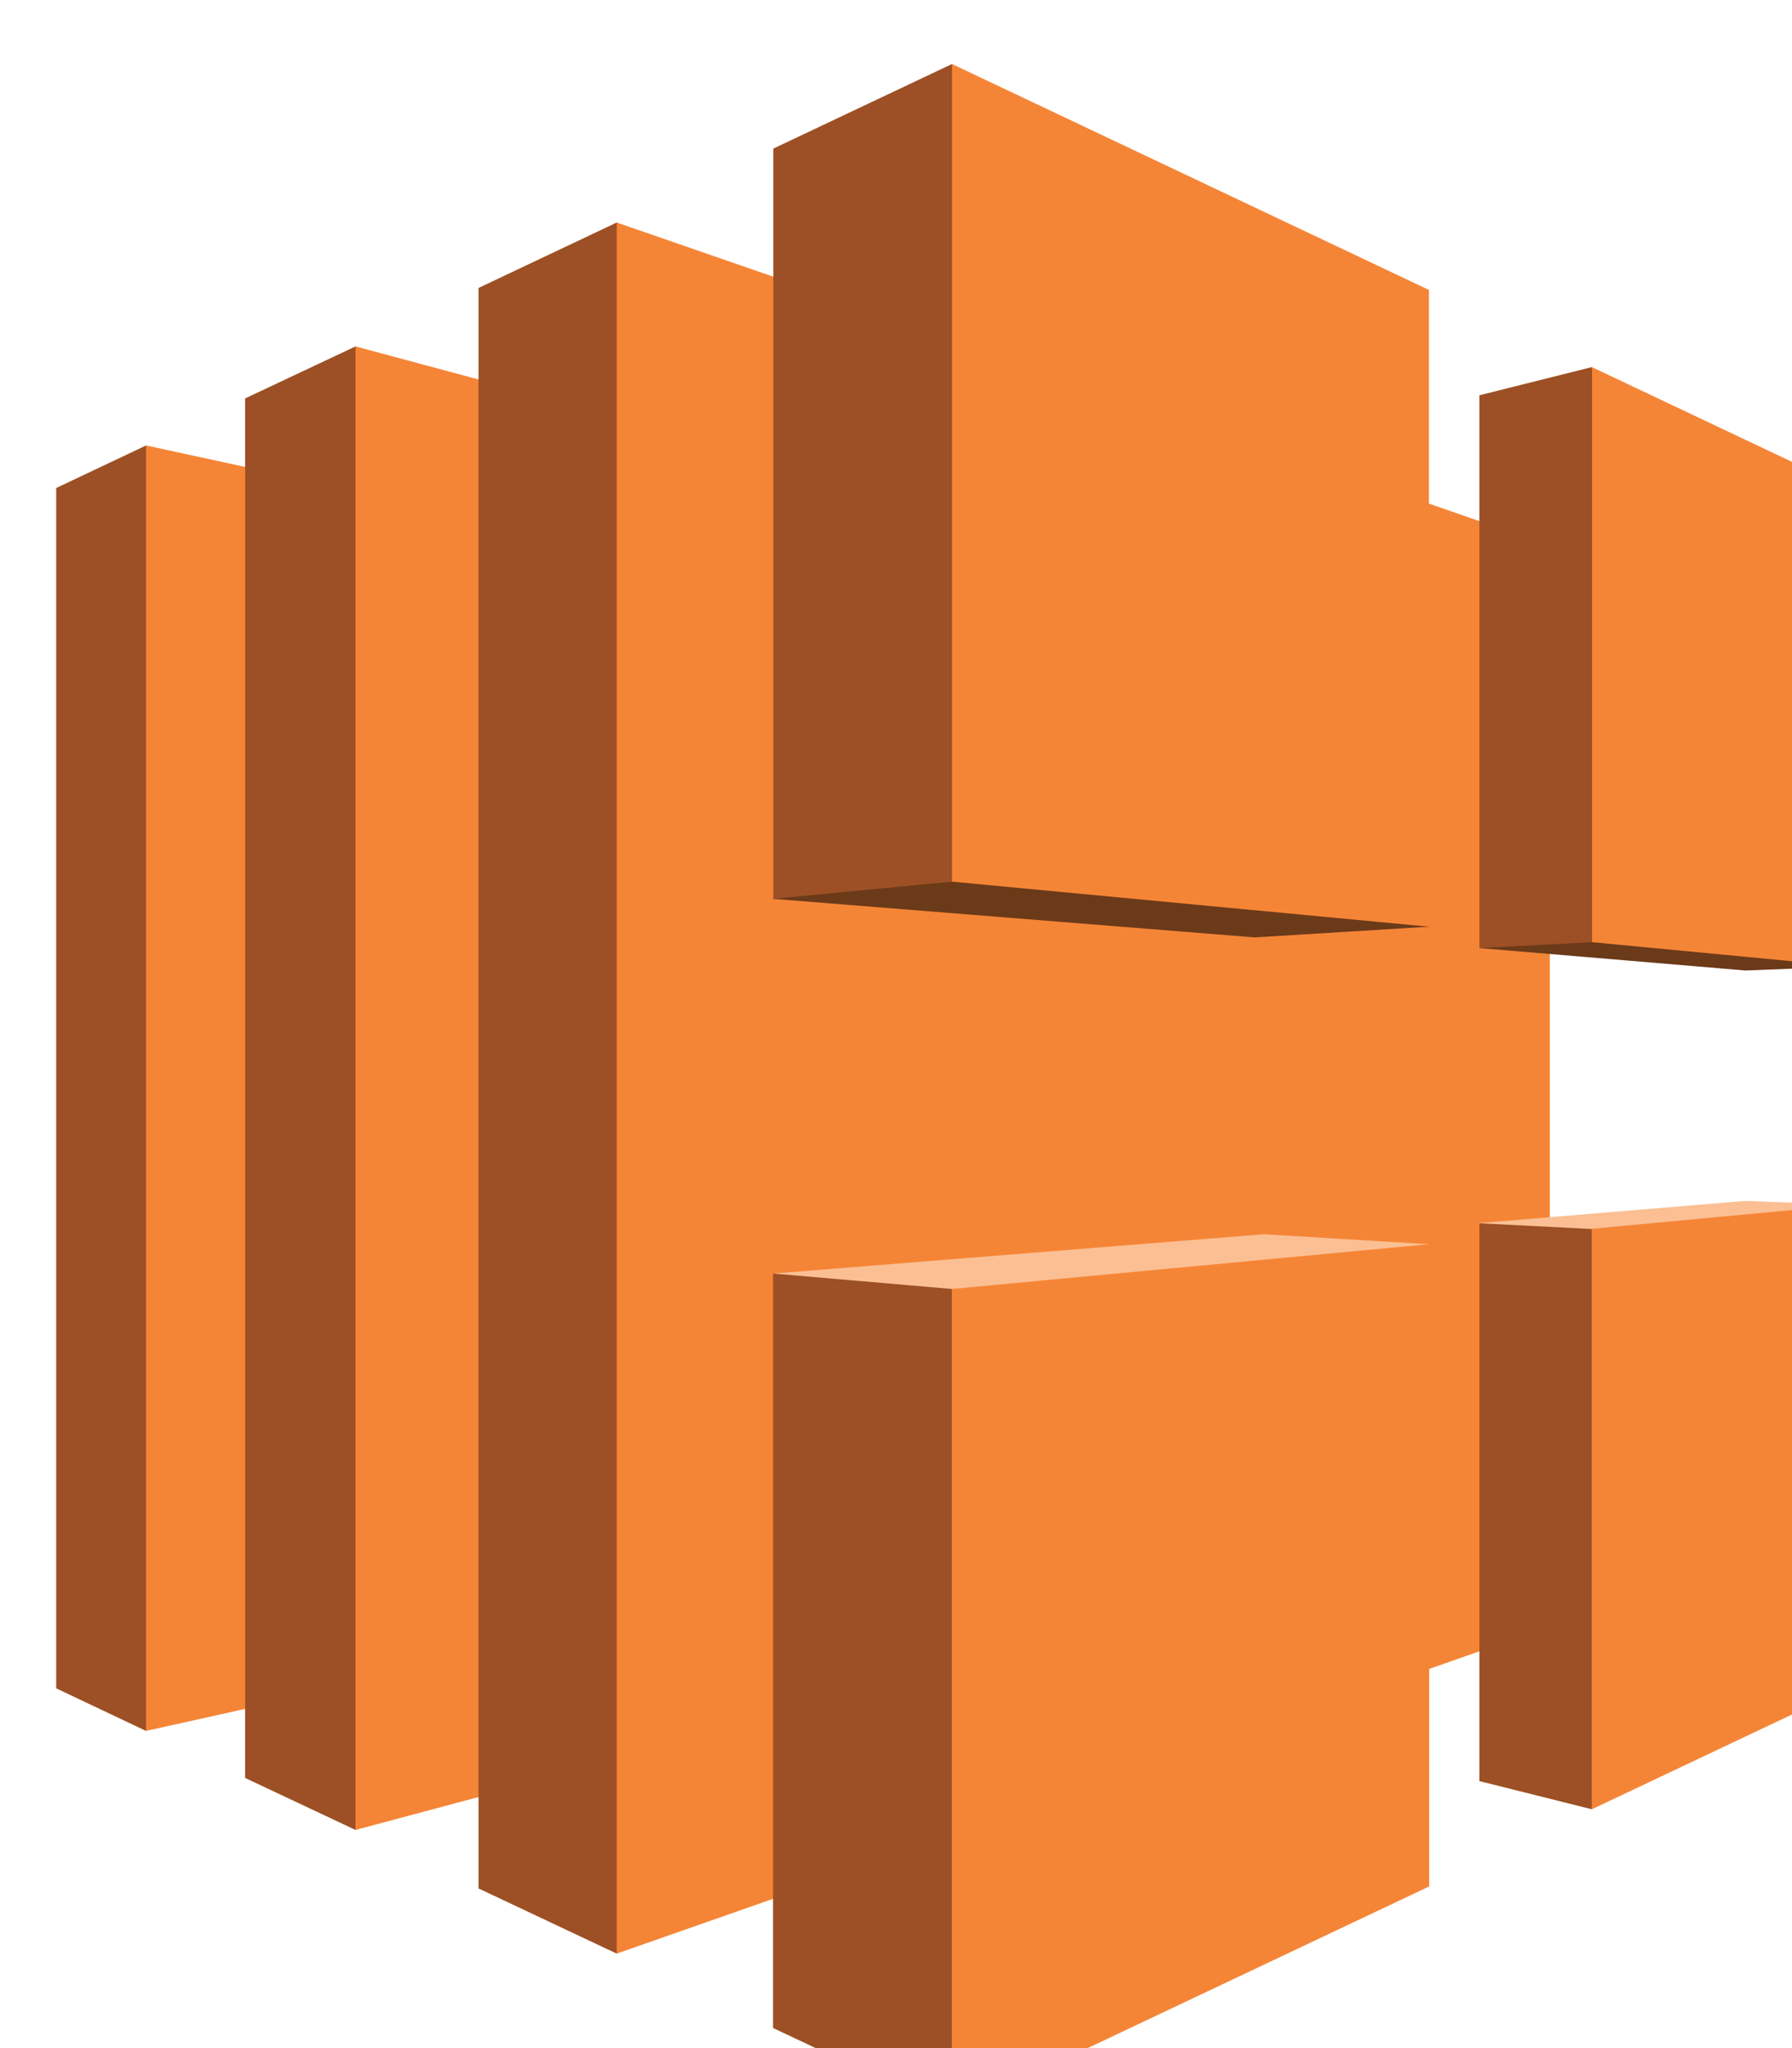
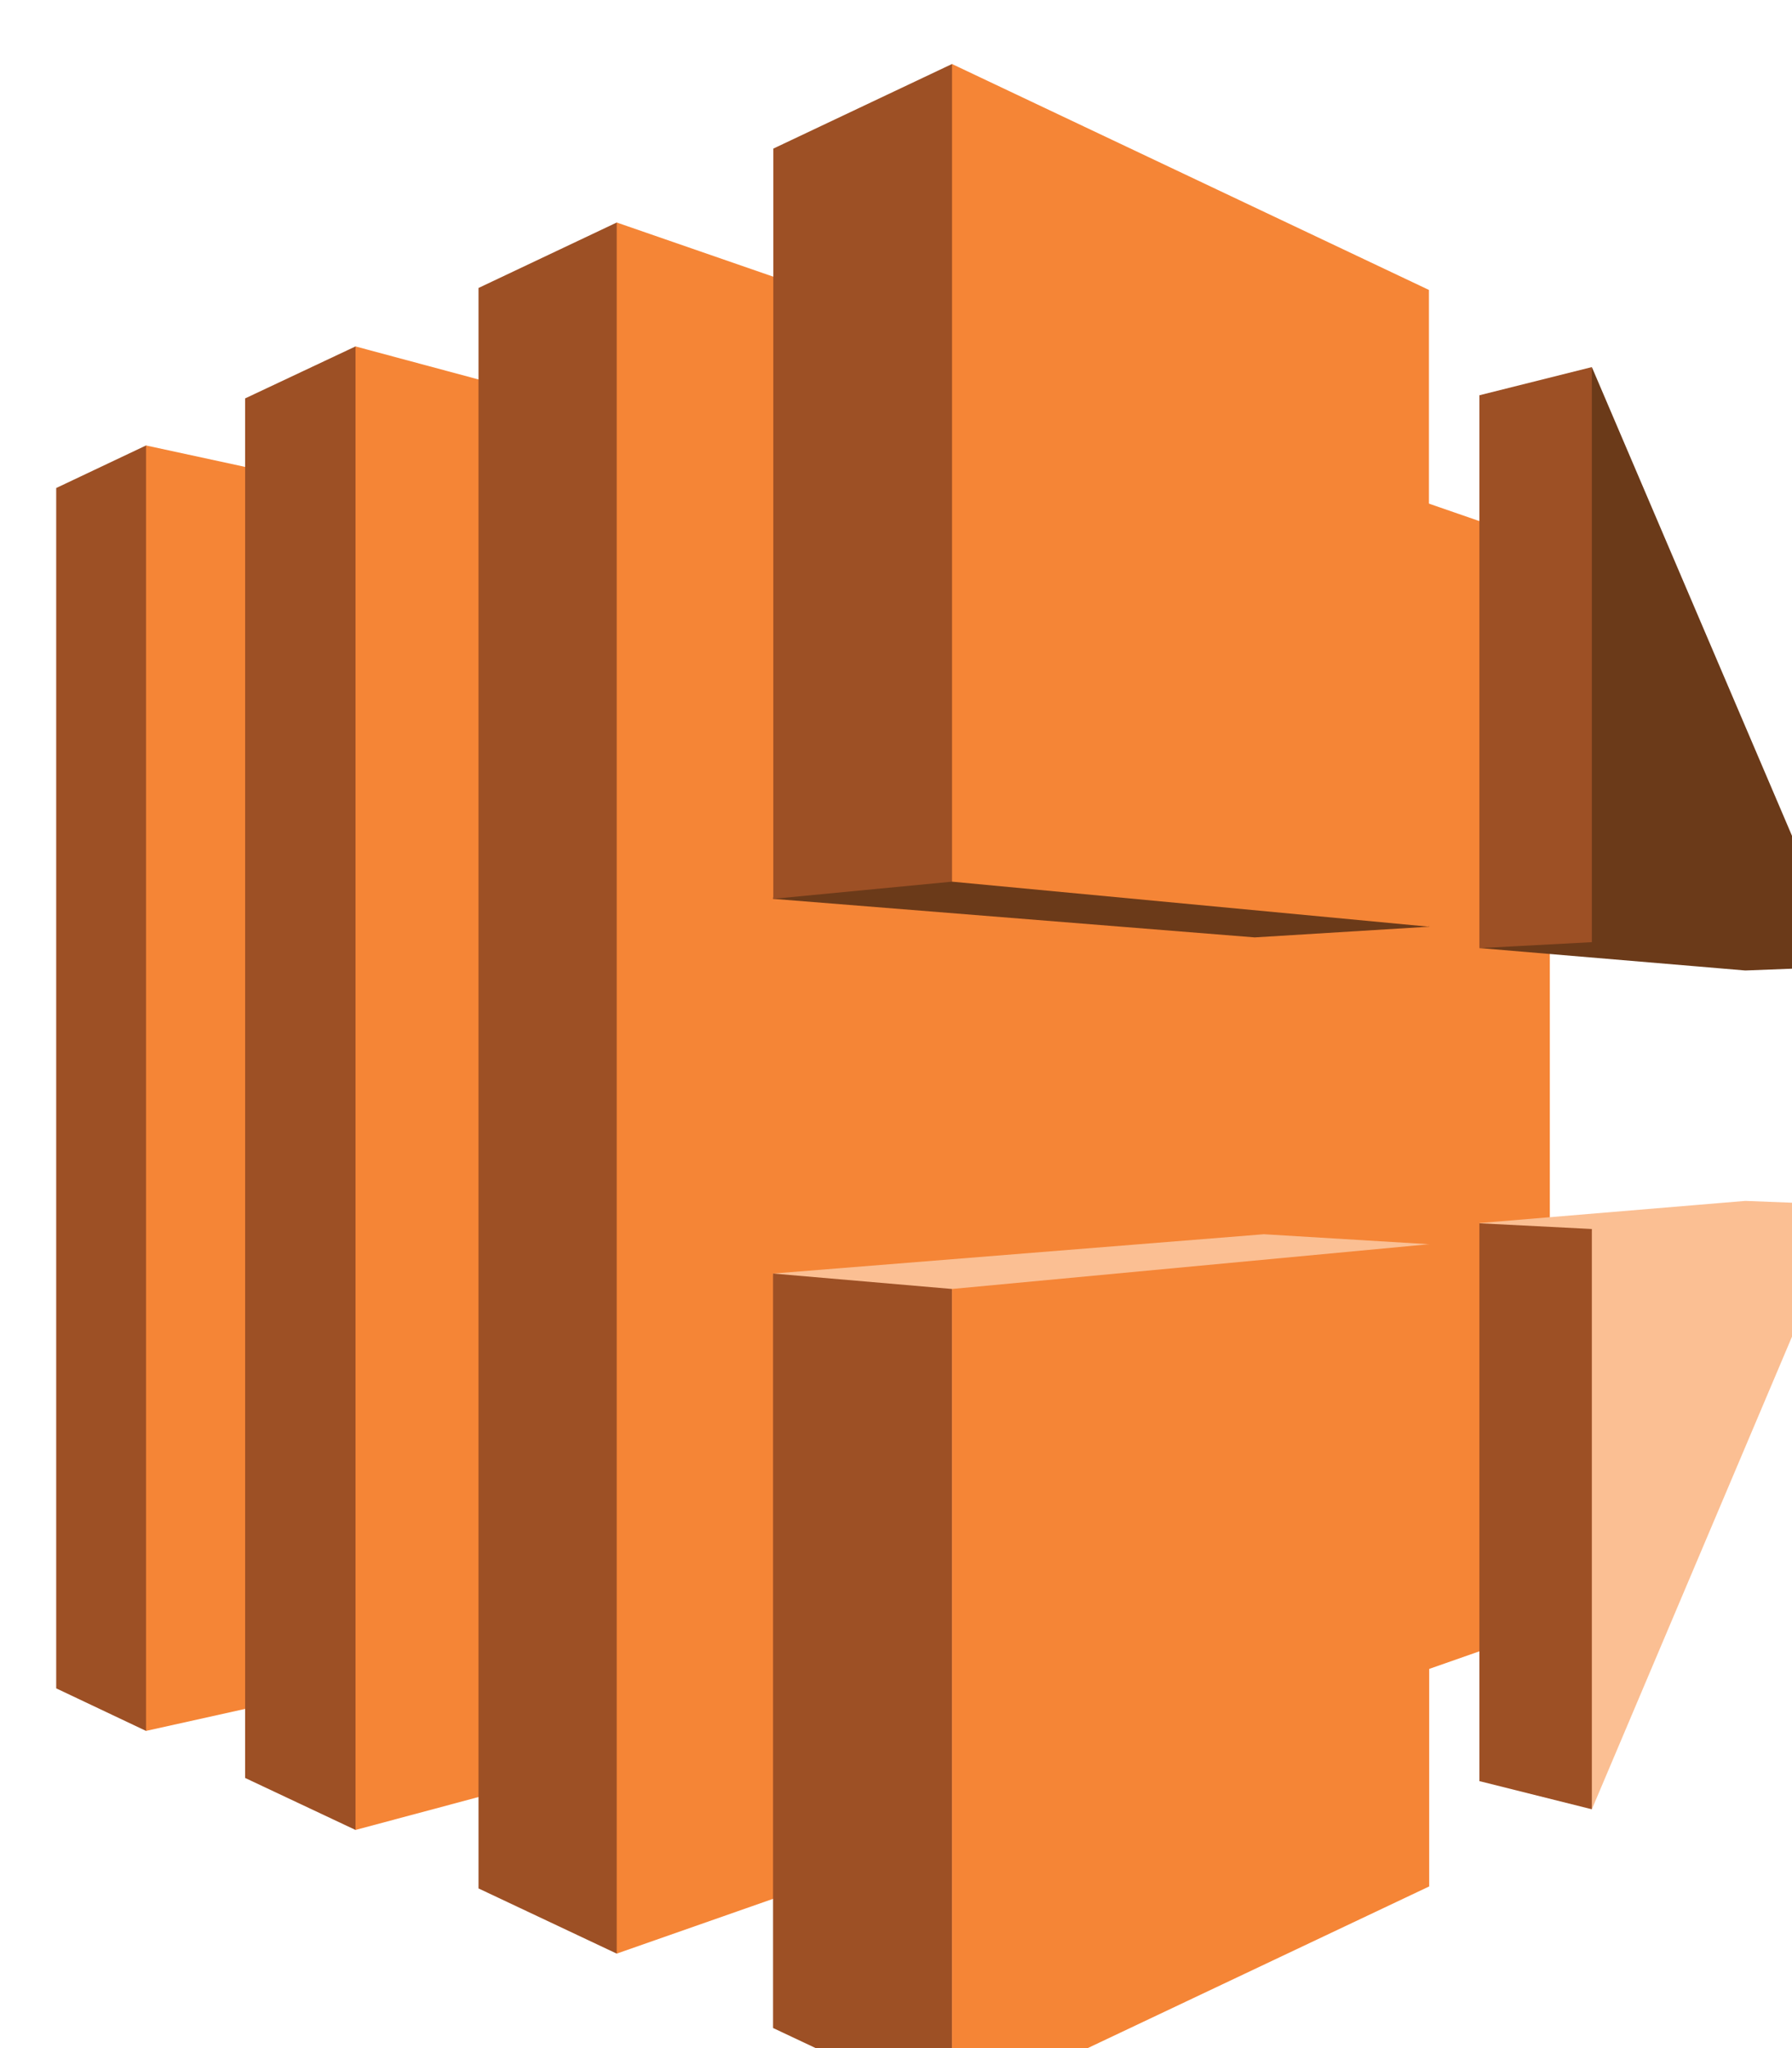
<svg xmlns="http://www.w3.org/2000/svg" xmlns:xlink="http://www.w3.org/1999/xlink" viewBox="0 0 70 80" fill="#fff" fill-rule="evenodd" width="2188" height="2500">
  <style>.B{fill:#f58536}.C{fill:#9d5025}</style>
  <use xlink:href="#A" x="2.188" y="2.5" />
  <symbol id="A" overflow="visible">
    <path d="M3.51 14.898L0 16.56v46.88l3.51 1.662L17.423 40 3.51 14.898z" class="C" />
    <path d="M11.694 63.285L3.51 65.102V14.898l8.183 1.77v46.618z" class="B" />
    <path d="M7.382 13.06l4.312-2.03L21.9 40 11.694 68.97l-4.312-2.03V13.06z" class="C" />
    <path d="M21.9 66.24l-10.205 2.73V11.03L21.9 13.77v52.47z" class="B" />
    <path d="M16.5 8.747l5.4-2.556L55.616 40 21.9 73.8l-5.4-2.546V8.747z" class="C" />
    <path d="M58.357 61.03L21.9 73.8V6.19l36.458 12.614V61.03z" class="B" />
    <path d="M53.634 33.693l-6.807.418-18.82-1.506L35 0l18.645 33.693z" fill="#6b3a19" />
    <path d="M35 31.934V0l-6.982 3.304v29.3l6.982-.67z" class="C" />
    <path d="M53.635 33.693V8.824L35 0v31.934l18.645 1.76z" class="B" />
    <path d="M53.634 46.094l-6.448-.39-19.18 1.536L35 80l18.645-33.907z" fill="#fbbf93" />
    <path d="M28.008 47.24v29.465L35 80V47.842l-6.982-.602z" class="C" />
    <path d="M35 47.842V80l18.645-8.824V46.093L35 47.842z" class="B" />
    <path d="M70 44.558l-4.004-.156-10.38.865L60 68.163l10-23.605z" fill="#fbbf93" />
-     <path d="M60 45.49v22.672l10-4.733V44.558l-10 .933z" class="B" />
    <path d="M70 35.248l-4.004.155-10.38-.875L60 11.837l10 23.41z" fill="#6b3a19" />
-     <path d="M70 35.248V16.57l-10-4.733v22.46l10 .952z" class="B" />
    <path d="M55.616 67.065L60 68.163V45.5l-4.394-.224v21.798zm0-54.13L60 11.837v22.46l-4.394.233V12.935z" class="C" />
  </symbol>
</svg>